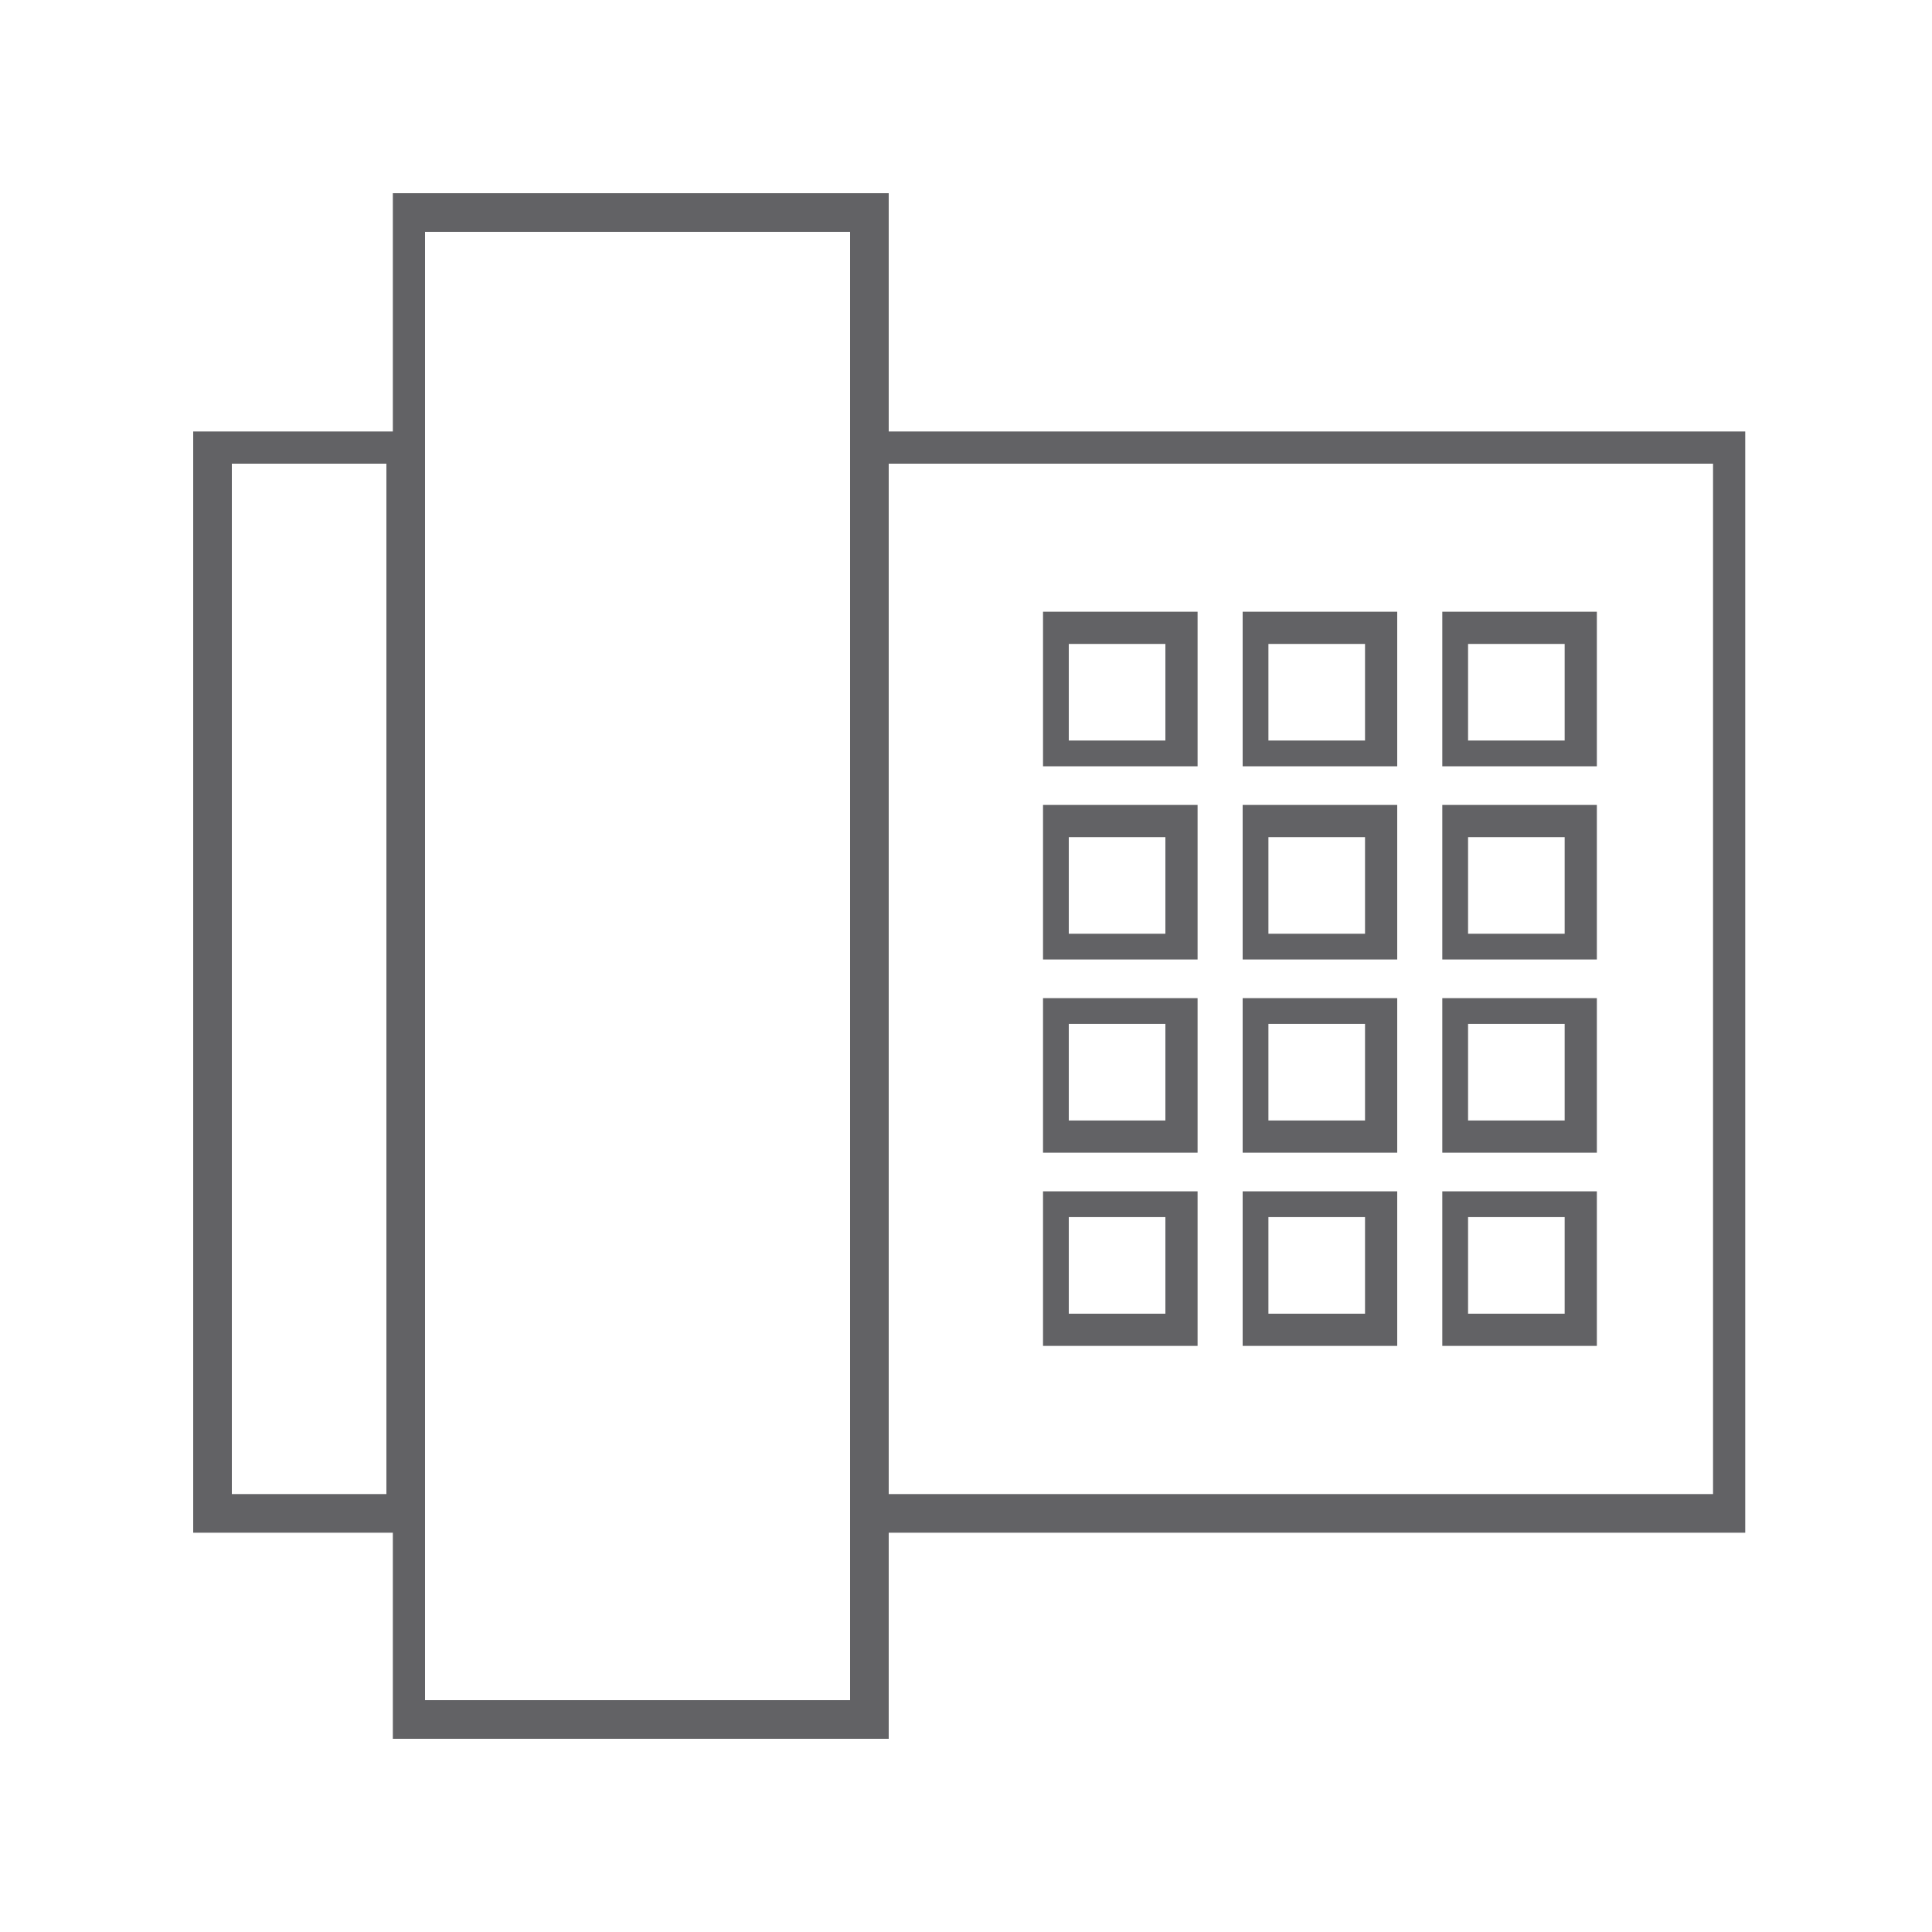
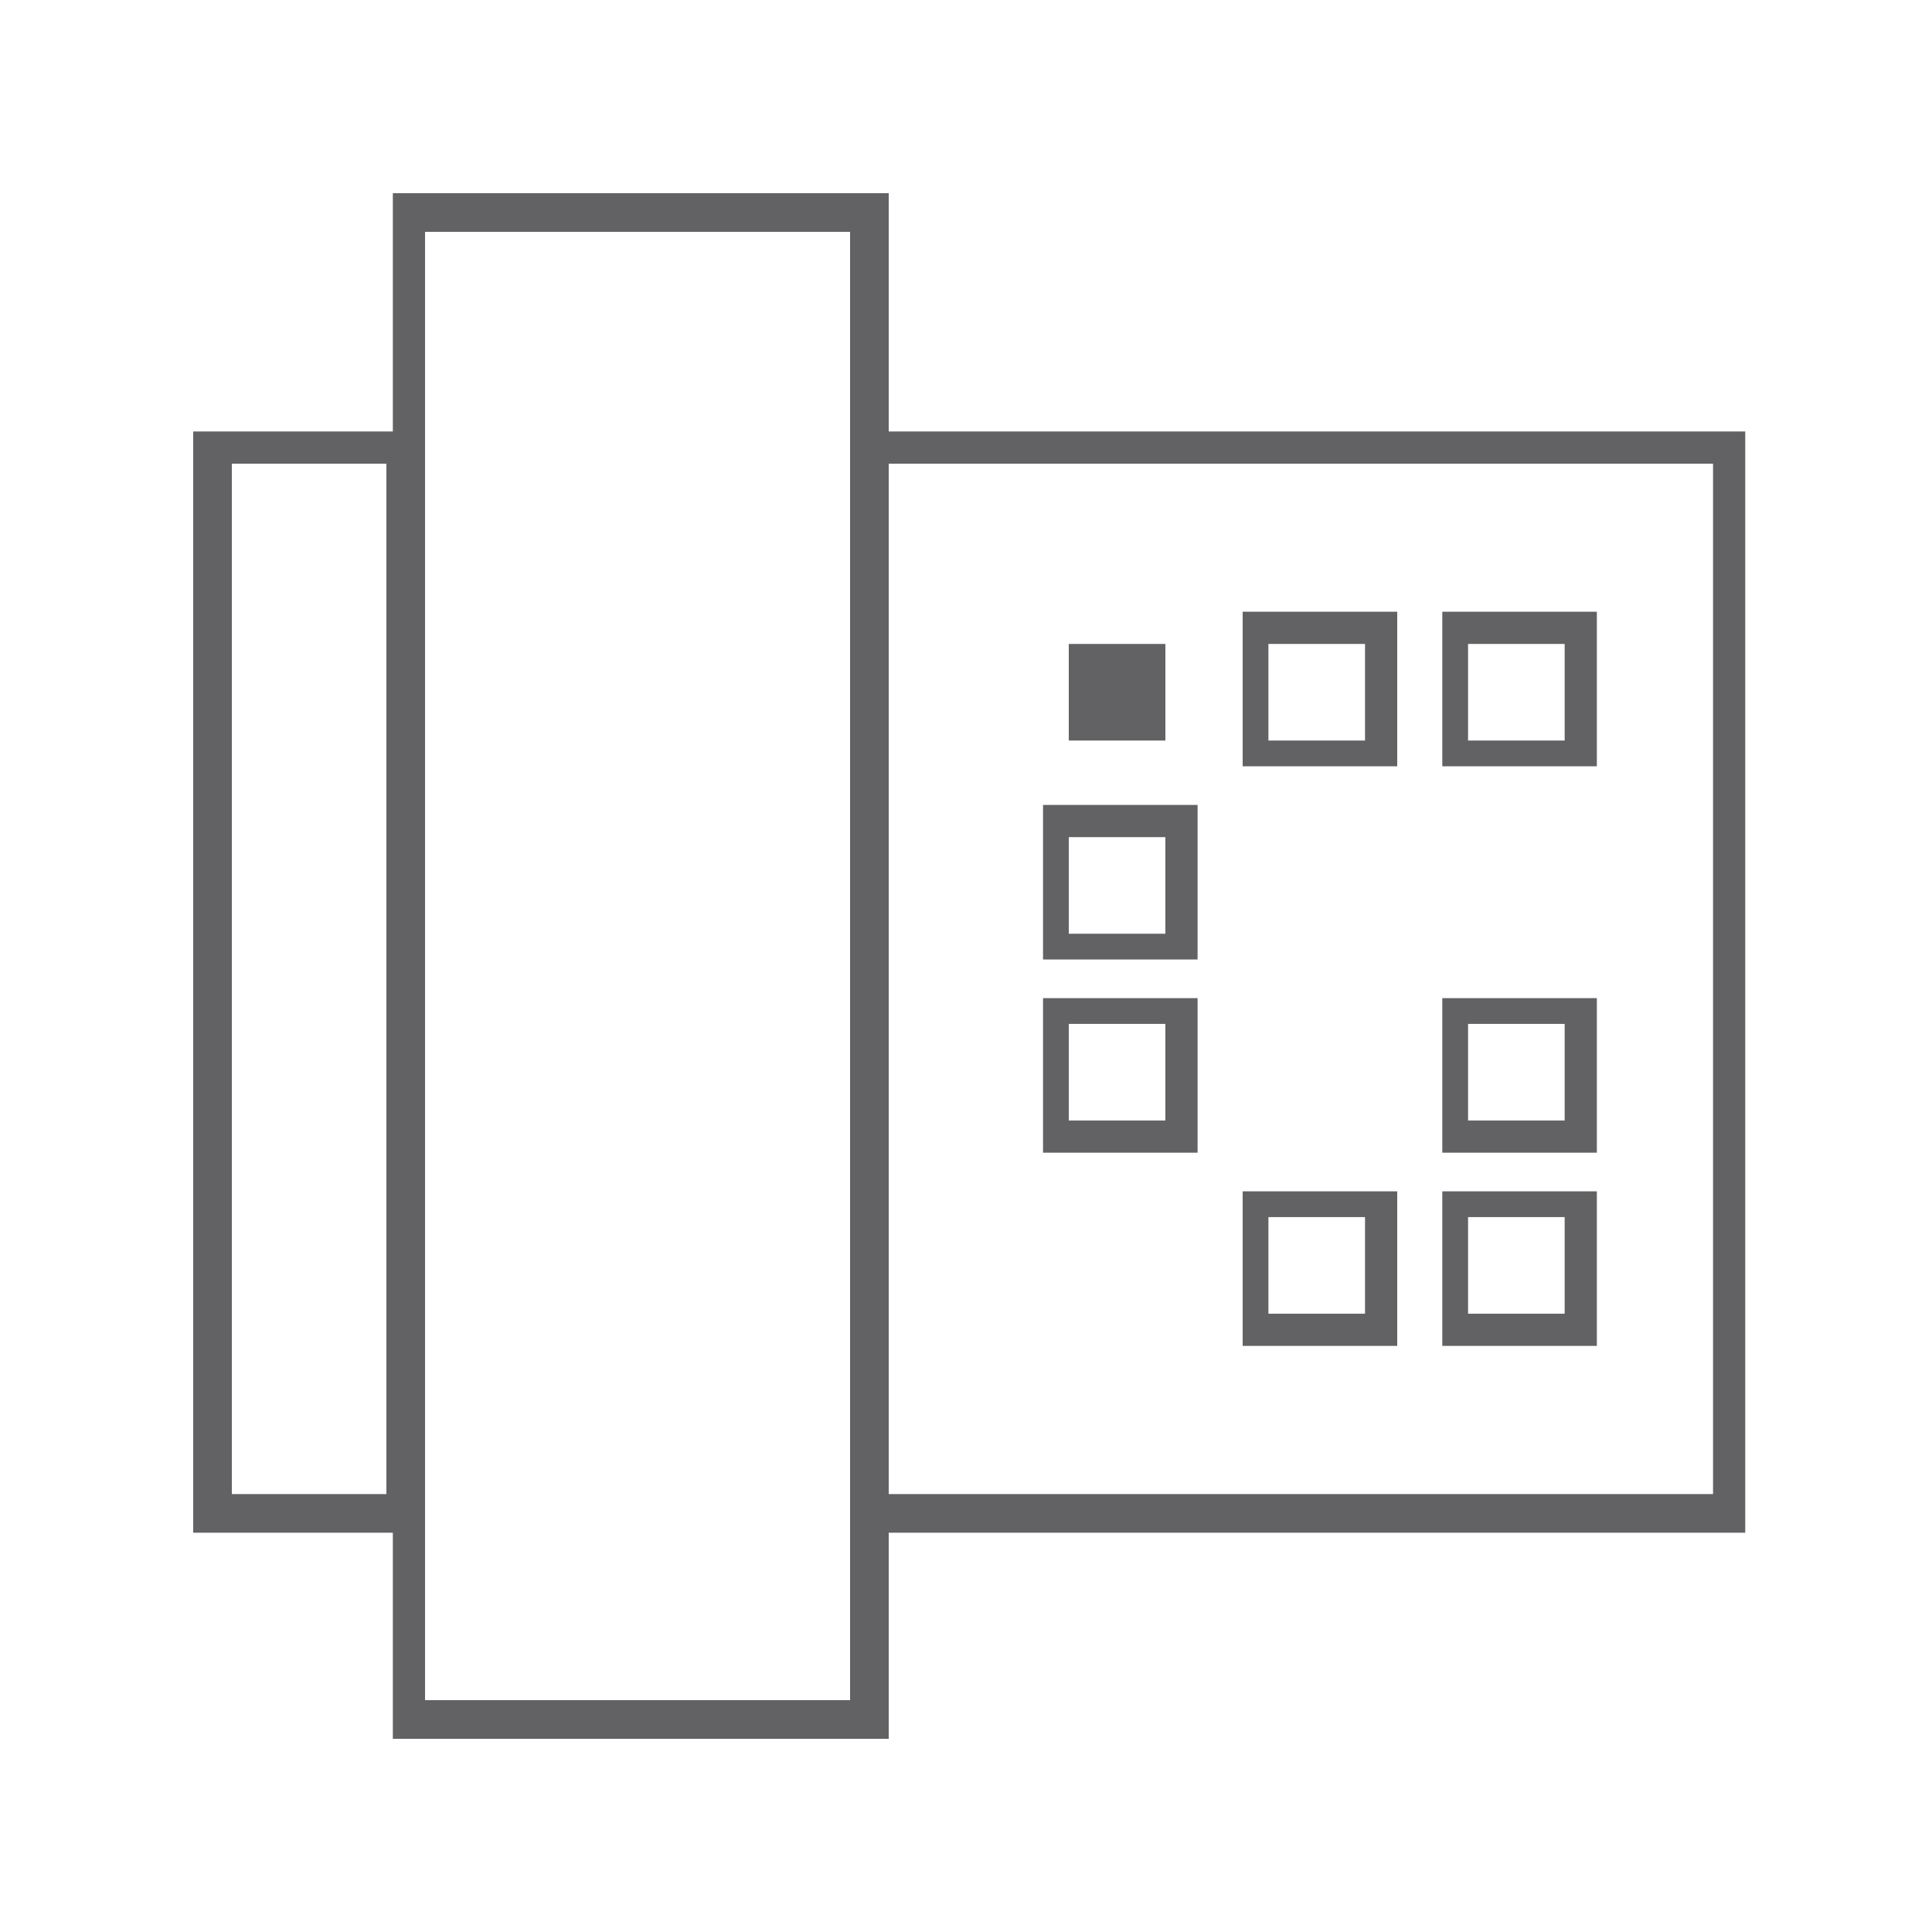
<svg xmlns="http://www.w3.org/2000/svg" version="1.1" id="Layer_1" x="0px" y="0px" viewBox="0 0 30 30" style="enable-background:new 0 0 30 30;" xml:space="preserve">
  <style type="text/css">
	.st0{fill:#FFFFFF;fill-opacity:0;}
	.st1{fill:#626265;}
</style>
  <rect id="Rectangle_837" y="0" class="st0" width="30" height="30" />
  <path id="Path_244" class="st1" d="M6.1,27v-3.2H3V6.7h3.1V3h7.7v3.7h13.3v17.1H13.8V27H6.1z M6.6,26.4h6.6V3.6H6.6V26.4z   M13.8,23.2h12.8v-16H13.8V23.2z M3.6,23.2H6v-16H3.6V23.2z" />
  <g id="Group_289" transform="translate(13536.396 6989.699)">
    <g id="Rectangle_77">
-       <path class="st1" d="M-13517.8-6977.8h-2.4v-2.4h2.4V-6977.8z M-13519.8-6978.2h1.5v-1.5h-1.5V-6978.2z" />
+       <path class="st1" d="M-13517.8-6977.8h-2.4v-2.4V-6977.8z M-13519.8-6978.2h1.5v-1.5h-1.5V-6978.2z" />
    </g>
    <g id="Rectangle_78">
      <path class="st1" d="M-13514.7-6977.8h-2.4v-2.4h2.4V-6977.8z M-13516.7-6978.2h1.5v-1.5h-1.5V-6978.2z" />
    </g>
    <g id="Rectangle_79">
      <path class="st1" d="M-13511.6-6977.8h-2.4v-2.4h2.4V-6977.8z M-13513.6-6978.2h1.5v-1.5h-1.5V-6978.2z" />
    </g>
    <g id="Rectangle_80">
      <path class="st1" d="M-13517.8-6974.8h-2.4v-2.4h2.4V-6974.8z M-13519.8-6975.2h1.5v-1.5h-1.5V-6975.2z" />
    </g>
    <g id="Rectangle_81">
-       <path class="st1" d="M-13514.7-6974.8h-2.4v-2.4h2.4V-6974.8z M-13516.7-6975.2h1.5v-1.5h-1.5V-6975.2z" />
-     </g>
+       </g>
    <g id="Rectangle_82">
-       <path class="st1" d="M-13511.6-6974.8h-2.4v-2.4h2.4V-6974.8z M-13513.6-6975.2h1.5v-1.5h-1.5V-6975.2z" />
-     </g>
+       </g>
    <g id="Rectangle_83">
      <path class="st1" d="M-13517.8-6971.8h-2.4v-2.4h2.4V-6971.8z M-13519.8-6972.3h1.5v-1.5h-1.5V-6972.3z" />
    </g>
    <g id="Rectangle_84">
-       <path class="st1" d="M-13514.7-6971.8h-2.4v-2.4h2.4V-6971.8z M-13516.7-6972.3h1.5v-1.5h-1.5V-6972.3z" />
-     </g>
+       </g>
    <g id="Rectangle_85">
      <path class="st1" d="M-13511.6-6971.8h-2.4v-2.4h2.4V-6971.8z M-13513.6-6972.3h1.5v-1.5h-1.5V-6972.3z" />
    </g>
    <g id="Rectangle_86">
-       <path class="st1" d="M-13517.8-6968.8h-2.4v-2.4h2.4V-6968.8z M-13519.8-6969.3h1.5v-1.5h-1.5V-6969.3z" />
-     </g>
+       </g>
    <g id="Rectangle_87">
      <path class="st1" d="M-13514.7-6968.8h-2.4v-2.4h2.4V-6968.8z M-13516.7-6969.3h1.5v-1.5h-1.5V-6969.3z" />
    </g>
    <g id="Rectangle_88">
      <path class="st1" d="M-13511.6-6968.8h-2.4v-2.4h2.4V-6968.8z M-13513.6-6969.3h1.5v-1.5h-1.5V-6969.3z" />
    </g>
  </g>
</svg>